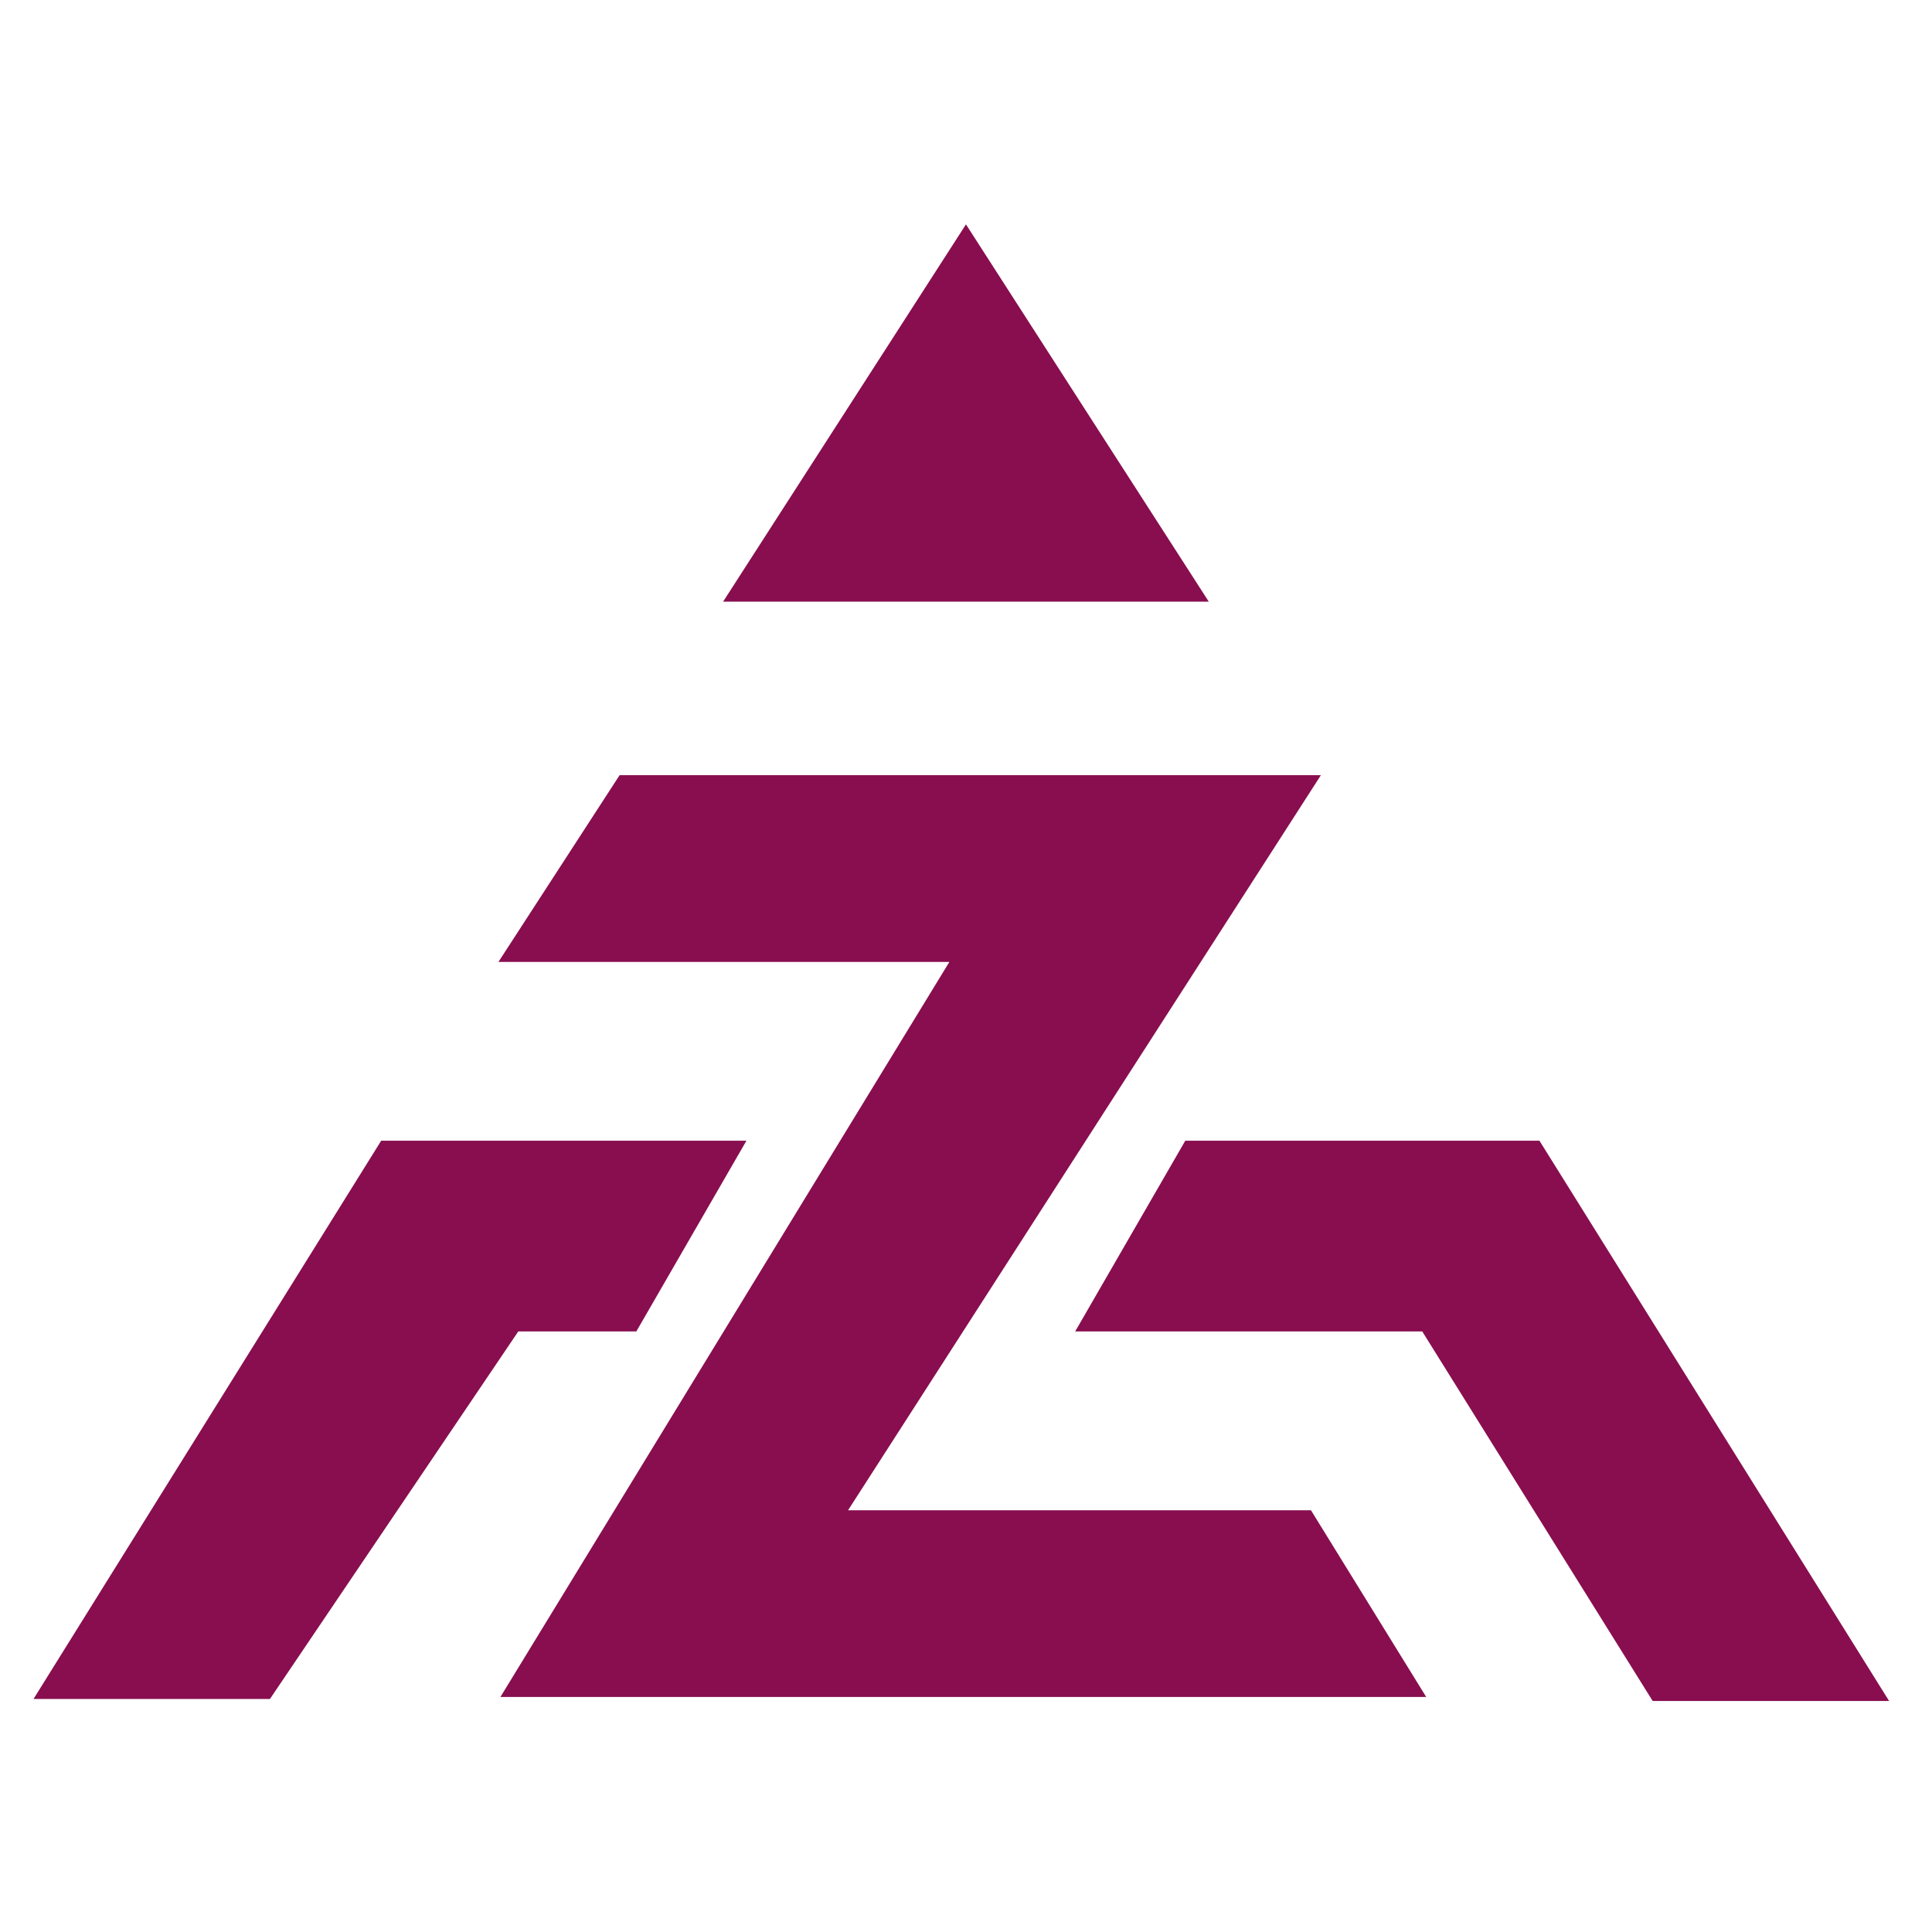
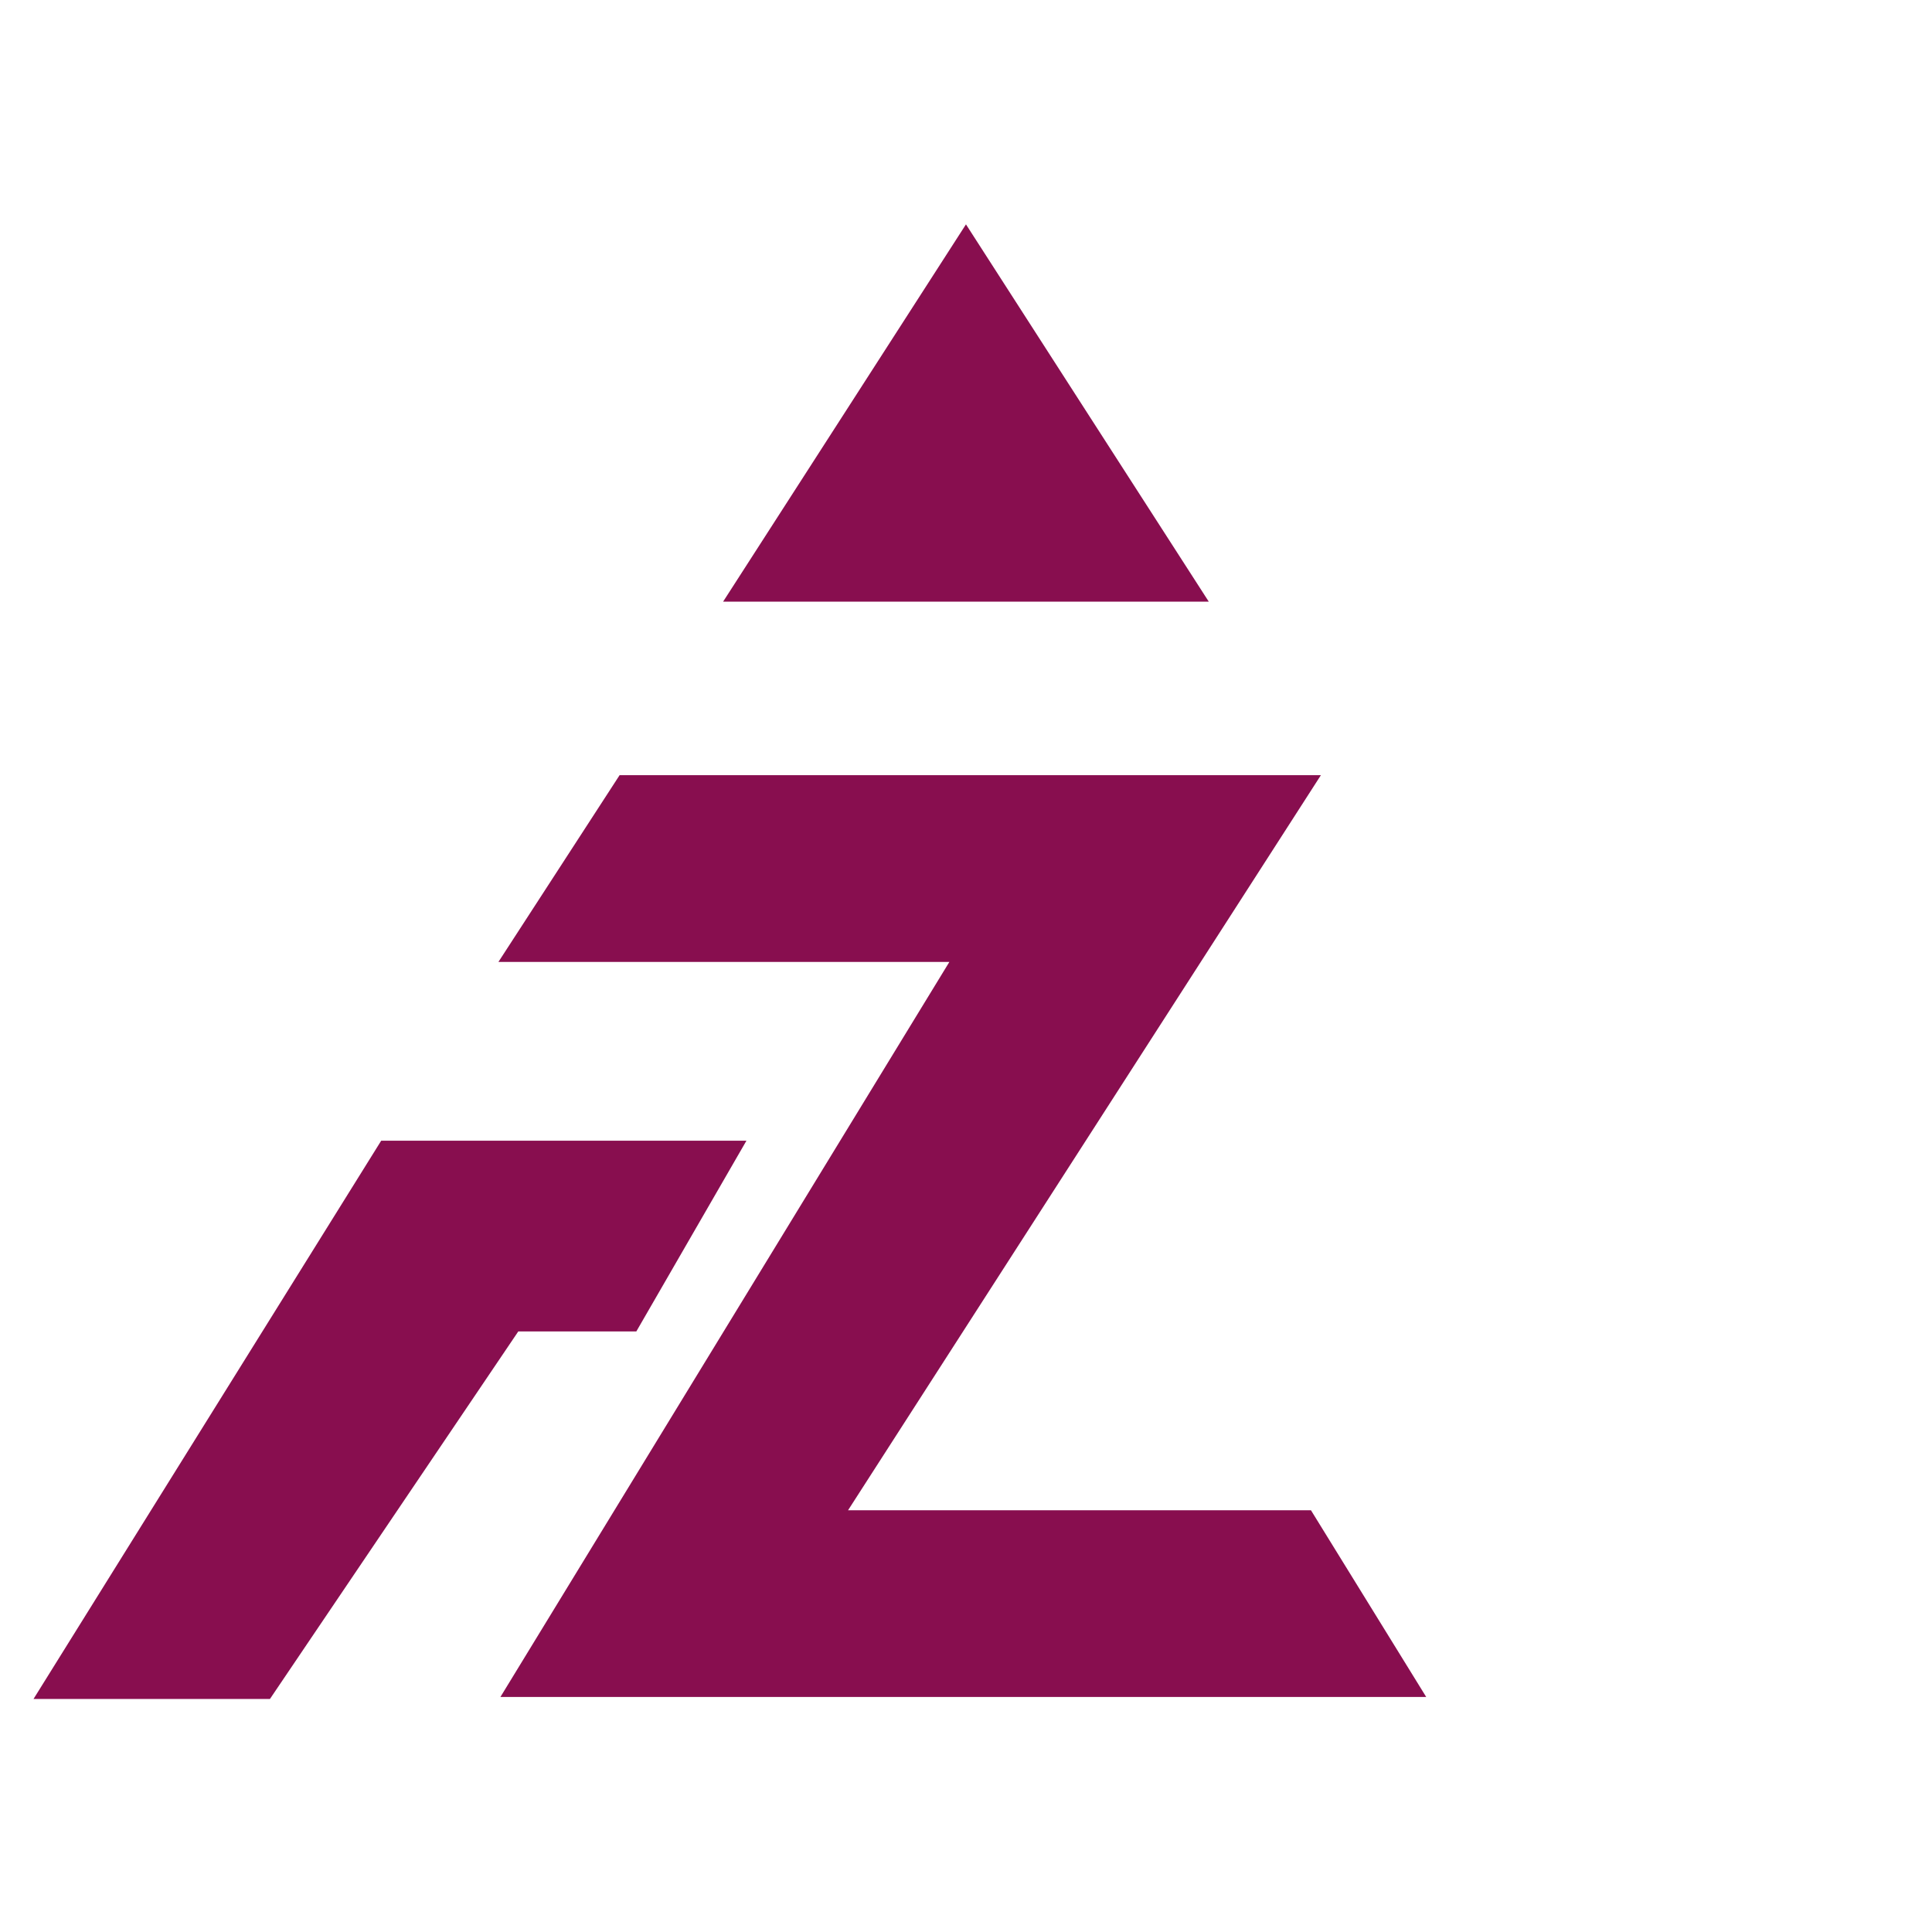
<svg xmlns="http://www.w3.org/2000/svg" xmlns:ns1="http://www.inkscape.org/namespaces/inkscape" xmlns:ns2="http://sodipodi.sourceforge.net/DTD/sodipodi-0.dtd" width="720" height="720" viewBox="0 0 190.5 190.5" version="1.1" id="svg258" ns1:version="1.2.2 (b0a8486541, 2022-12-01)" ns2:docname="logo.svg">
  <ns2:namedview id="namedview260" pagecolor="#ffffff" bordercolor="#000000" borderopacity="0" ns1:showpageshadow="2" ns1:pageopacity="0" ns1:pagecheckerboard="true" ns1:deskcolor="#d1d1d1" ns1:document-units="px" showgrid="true" ns1:zoom="0.92347471" ns1:cx="167.3029" ns1:cy="370.88184" ns1:window-width="1680" ns1:window-height="978" ns1:window-x="0" ns1:window-y="0" ns1:window-maximized="1" ns1:current-layer="g231">
    <ns1:grid type="xygrid" id="grid262" empspacing="4" />
  </ns2:namedview>
  <defs id="defs255" />
  <g ns1:label="Layer 1" ns1:groupmode="layer" id="layer1">
    <g id="g231" style="clip-rule:evenodd;fill-rule:evenodd;image-rendering:optimizeQuality;shape-rendering:geometricPrecision;text-rendering:geometricPrecision;fill:#ff0000" transform="matrix(0.027,0,0,0.027,-51.378,-8.861)">
      <g id="g377" style="fill:#880e4f;fill-opacity:1">
        <polygon class="fil3" points="5430.53,2525.44 6317.3,2525.44 5873.85,1836.56 5430.53,1147.54 4987.07,1836.56 4543.61,2525.44 " id="polygon37" style="fill:#880e4f;fill-opacity:1" />
        <polygon class="fil3" points="3723.16,3841.04 5369.98,3841.04 3730.41,6525.41 7111.31,6525.41 6690.41,5843.5 4999.96,5843.5 6726.79,3159.01 4165.68,3159.01 " id="polygon39" style="fill:#880e4f;fill-opacity:1" />
-         <polygon class="fil3" points="7524.83,4493.94 6231.51,4493.94 5829.41,5190.47 7096.81,5190.47 7938.34,6540.04 8801.76,6540.04 " id="polygon41" style="fill:#880e4f;fill-opacity:1" />
        <polygon class="fil3" points="2888.74,6532.66 3795.66,5190.47 4226.76,5190.47 4628.87,4493.94 3295.01,4493.94 2025.32,6532.66 " id="polygon43" style="fill:#880e4f;fill-opacity:1" />
      </g>
    </g>
  </g>
</svg>